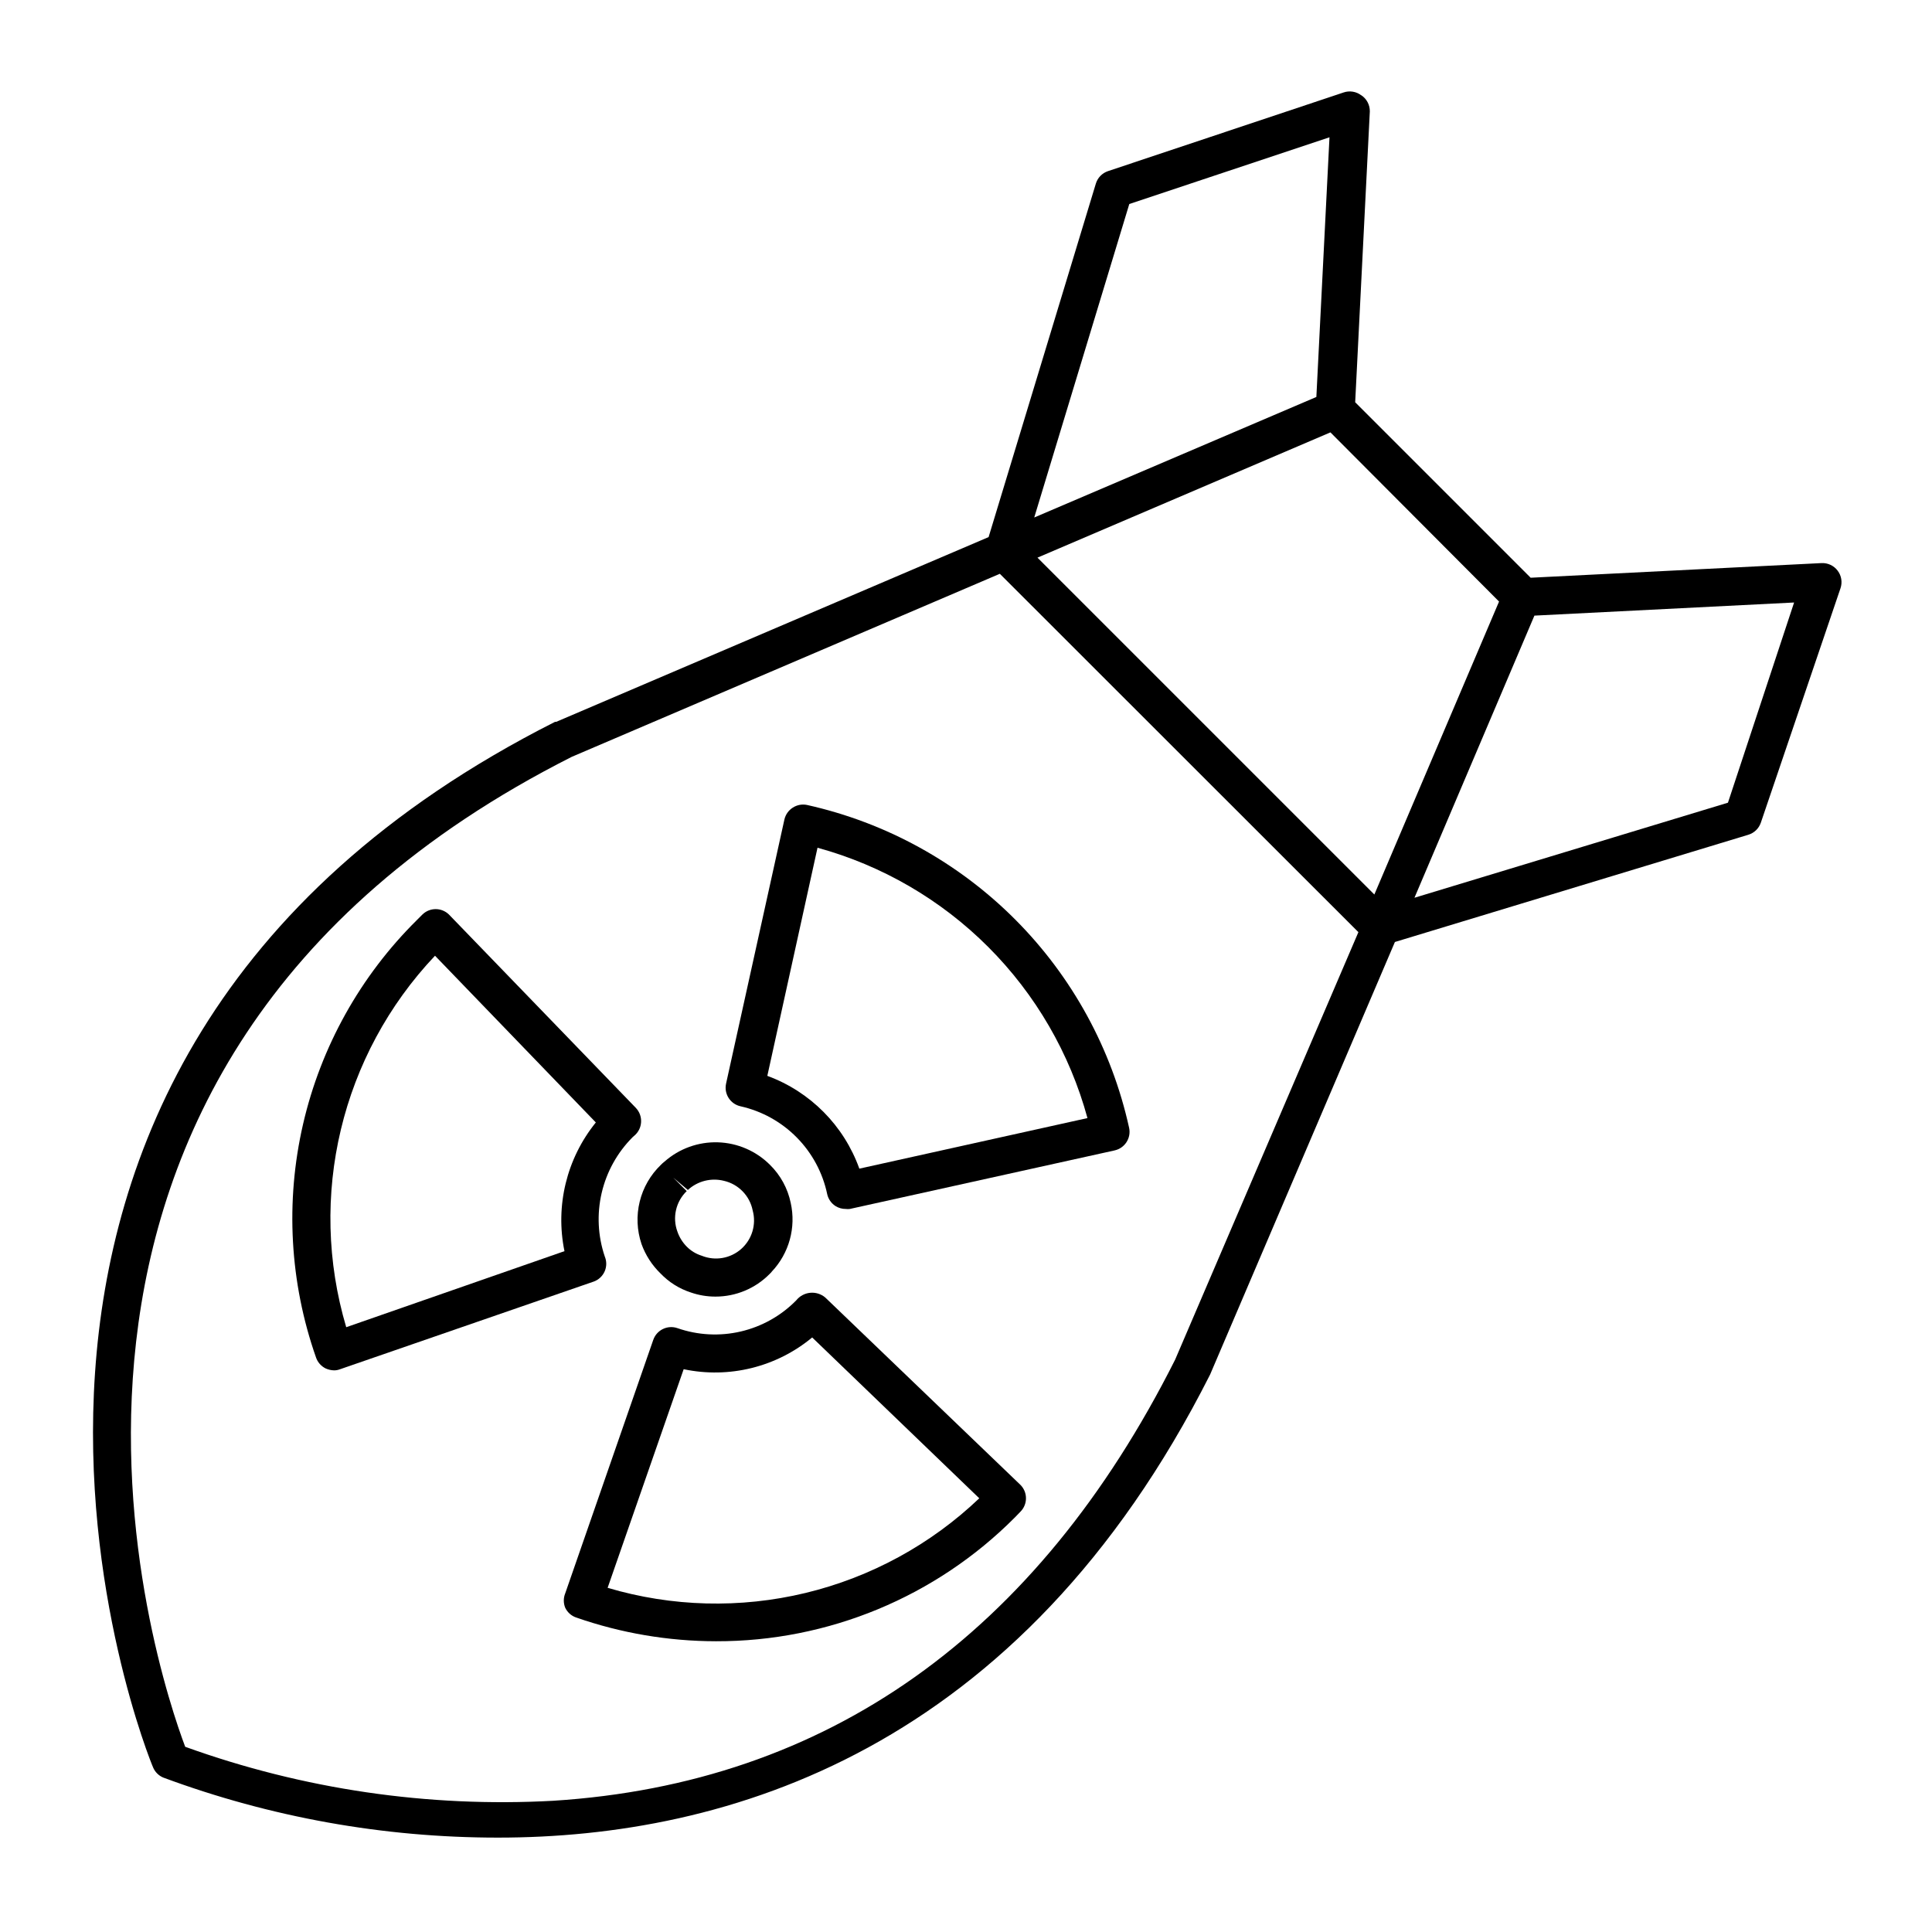
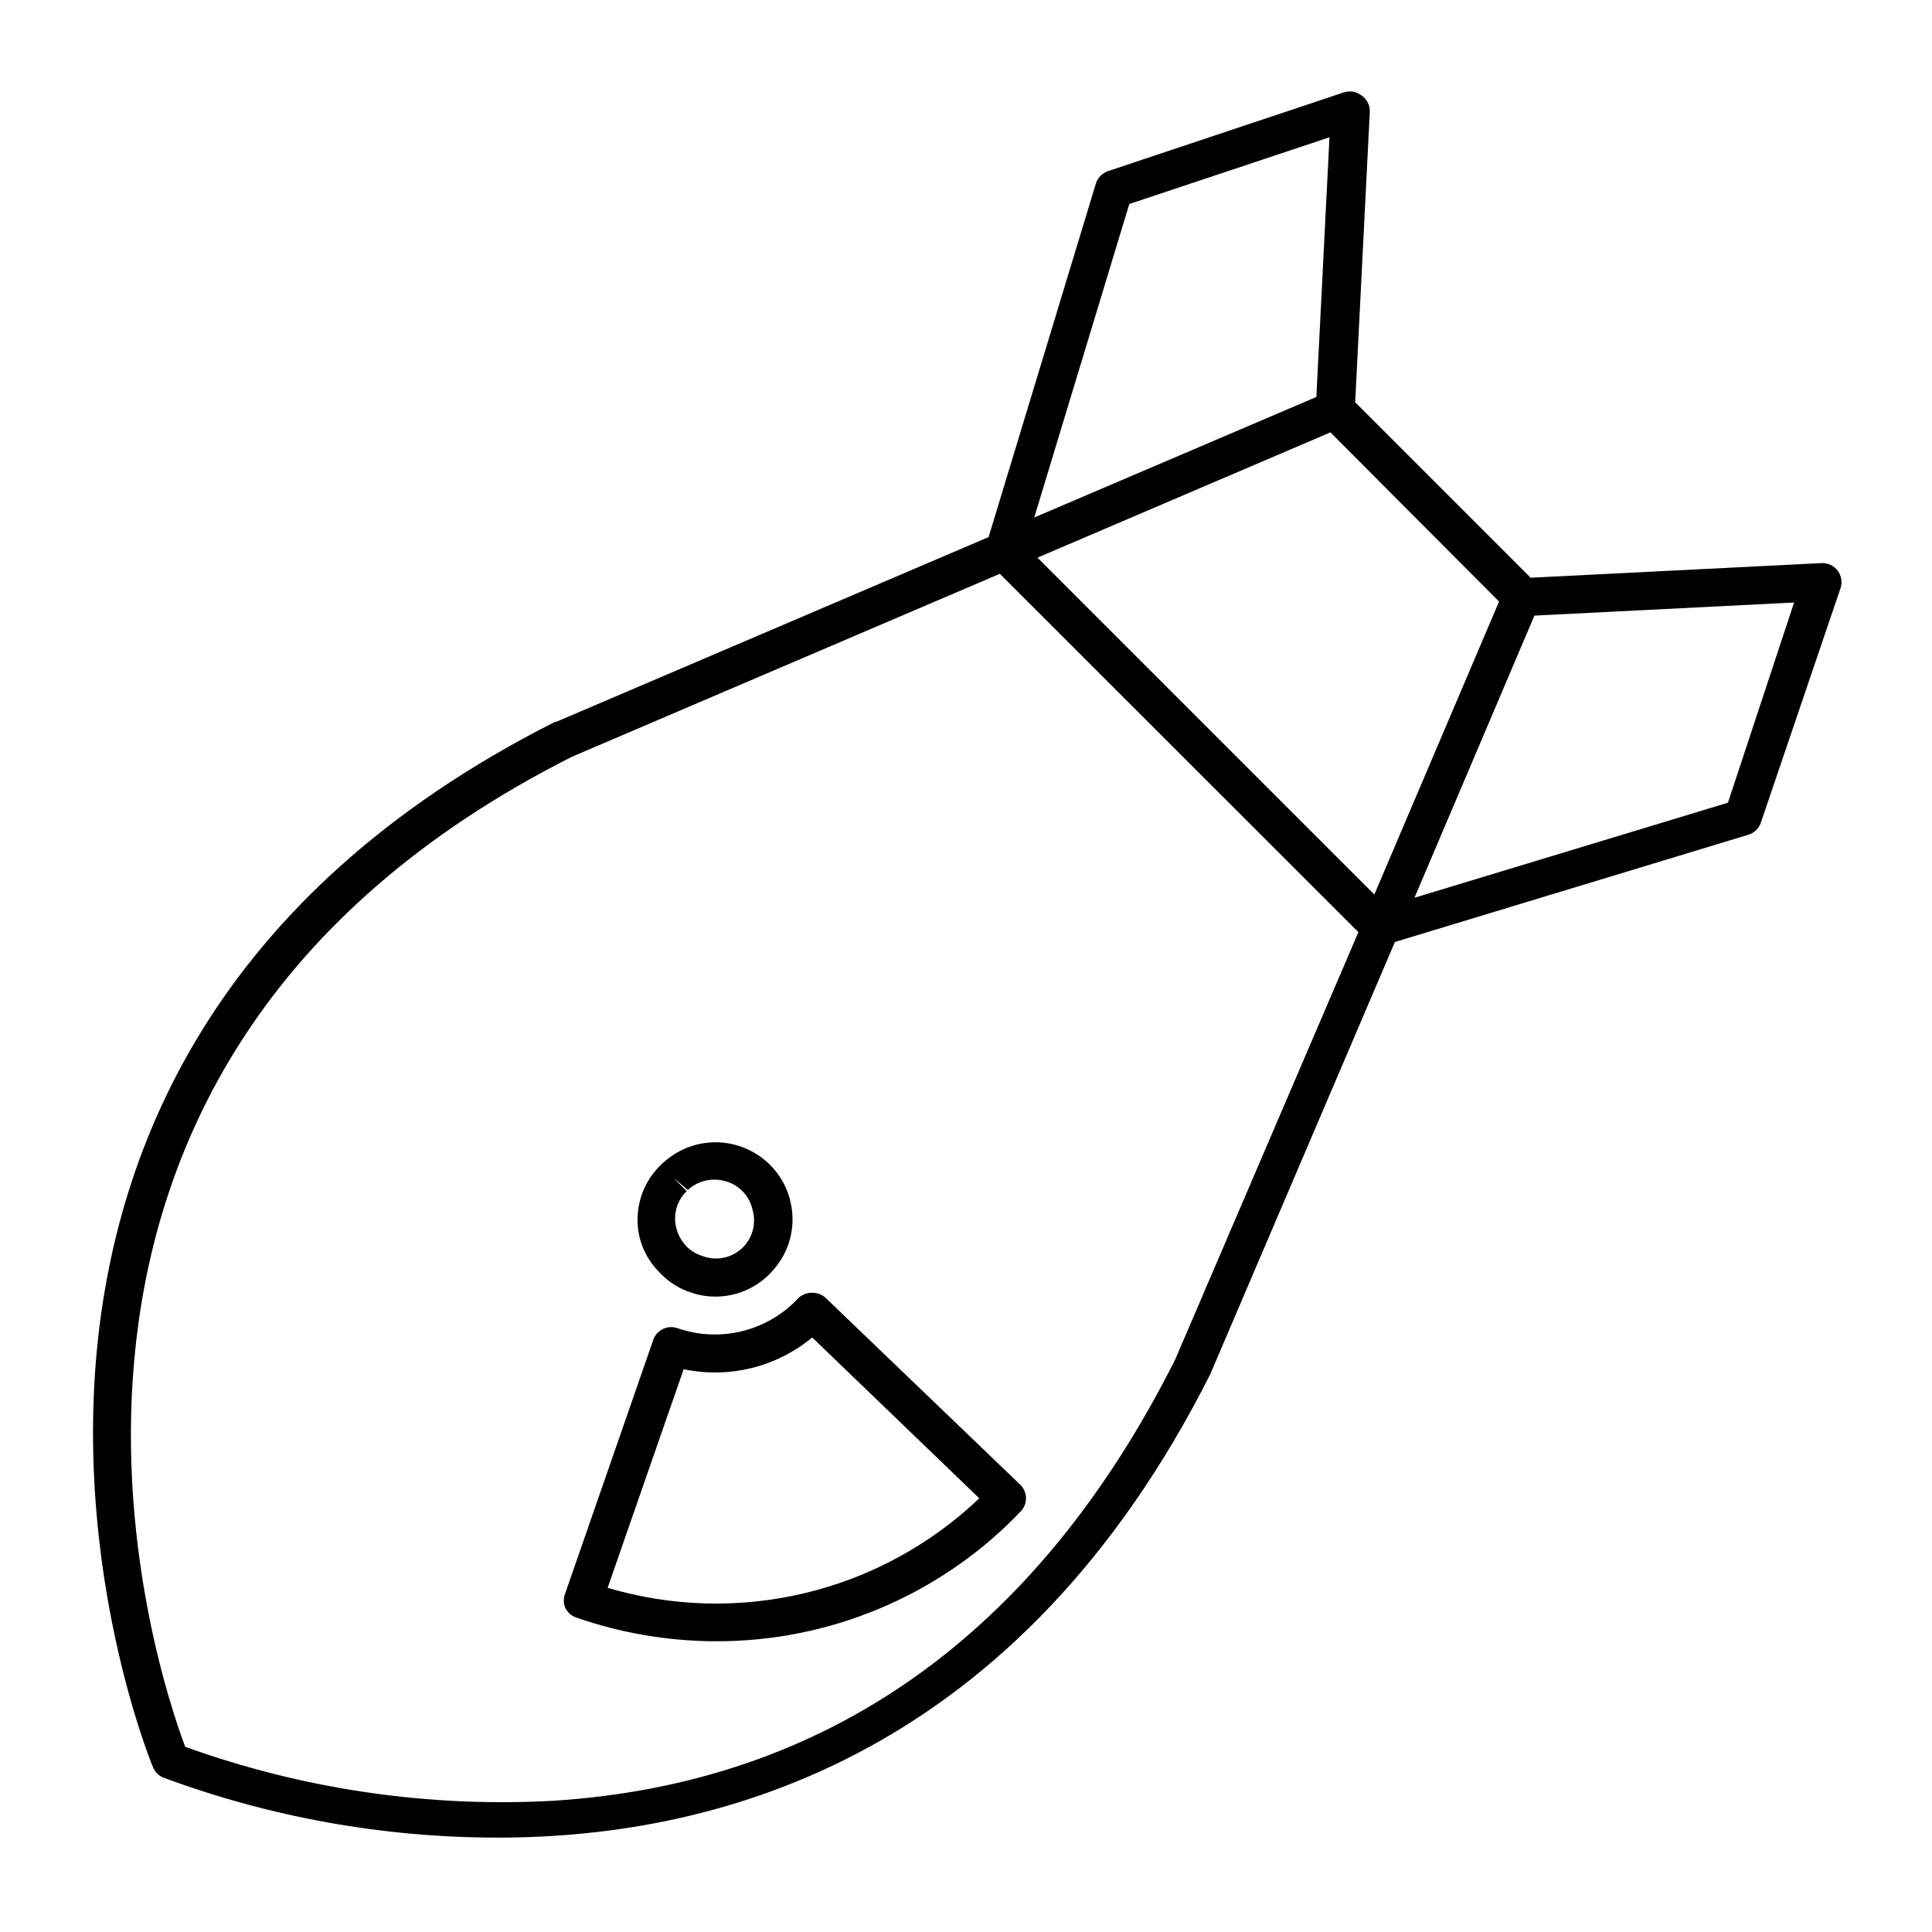
<svg xmlns="http://www.w3.org/2000/svg" fill="#000000" width="800px" height="800px" version="1.1" viewBox="144 144 512 512">
  <g>
    <path d="m362.71 487.86c-1.109-0.945-2.559-1.398-4.012-1.254-1.453 0.141-2.785 0.867-3.695 2.008-4.012 4.082-9.102 6.941-14.676 8.242-5.574 1.305-11.406 0.996-16.812-0.887-2.629-0.902-5.492 0.496-6.398 3.125l-23.324 67.156c-0.504 1.227-0.504 2.606 0 3.832 0.578 1.203 1.609 2.125 2.871 2.566 11.922 4.156 24.453 6.285 37.078 6.301 29.746 0.074 58.281-11.754 79.25-32.852l1.461-1.512v0.004c1.922-1.961 1.922-5.098 0-7.055zm-57.684 76.93 20.152-57.938c12.039 2.543 24.586-0.555 34.059-8.414l44.281 42.625c-12.879 12.27-28.766 20.922-46.059 25.09-17.293 4.164-35.379 3.695-52.434-1.363z" />
-     <path d="m354.1 358.03c-1.121 0.707-1.918 1.832-2.219 3.125l-15.469 70.031 0.004-0.004c-0.594 2.711 1.117 5.394 3.828 5.996 5.66 1.266 10.832 4.137 14.906 8.262 4.074 4.129 6.875 9.34 8.066 15.016 0.289 1.309 1.086 2.453 2.219 3.172 0.816 0.508 1.762 0.77 2.719 0.758 0.352 0.047 0.707 0.047 1.059 0l70.18-15.516v-0.004c2.711-0.602 4.426-3.281 3.832-5.996-4.609-20.902-15.09-40.055-30.207-55.211-15.117-15.152-34.246-25.676-55.141-30.336-1.301-0.273-2.66-0.02-3.777 0.707zm51.793 36.93c12.562 12.566 21.625 28.199 26.297 45.344l-60.457 13.402v-0.004c-4.082-11.402-13.012-20.41-24.383-24.586l13.301-60.457c17.109 4.688 32.703 13.75 45.242 26.301z" />
-     <path d="m304.27 480.86c0.52-1.242 0.52-2.637 0-3.879-1.84-5.441-2.121-11.285-0.812-16.875 1.312-5.594 4.156-10.707 8.219-14.766l0.402-0.352c1.086-0.902 1.746-2.219 1.816-3.629 0.074-1.398-0.438-2.769-1.41-3.777l-49.527-51.238c-1.953-1.887-5.047-1.887-7 0l-1.512 1.512c-14.961 14.812-25.41 33.559-30.137 54.07s-3.535 41.945 3.434 61.809c0.43 1.277 1.355 2.328 2.57 2.922 0.695 0.312 1.449 0.484 2.215 0.504 0.551 0 1.098-0.102 1.613-0.305l67.207-23.227v0.004c1.316-0.48 2.375-1.484 2.922-2.773zm-68.516 14.863c-10.297-34.664-1.328-72.184 23.527-98.445l42.621 44.184c-7.734 9.555-10.785 22.07-8.312 34.109z" />
-     <path d="m314 473.66c1.059 2.953 2.781 5.625 5.035 7.809 2.215 2.316 4.965 4.047 8.012 5.039 2.106 0.734 4.32 1.109 6.551 1.105 5.394 0.008 10.566-2.152 14.355-5.992 0.301-0.301 0.605-0.605 0.555-0.605 4.609-4.863 6.496-11.699 5.039-18.238-0.789-3.828-2.703-7.336-5.492-10.078-3.672-3.676-8.613-5.812-13.809-5.973-5.199-0.16-10.258 1.672-14.152 5.117-0.34 0.258-0.66 0.547-0.957 0.855-2.754 2.648-4.699 6.023-5.609 9.734-0.91 3.711-0.746 7.606 0.473 11.227zm12.293-14.309c2.578-2.371 6.176-3.277 9.57-2.418 3.859 0.895 6.84 3.973 7.609 7.859 1.008 3.695-0.168 7.641-3.031 10.184-2.863 2.543-6.922 3.242-10.473 1.805-1.504-0.469-2.871-1.297-3.981-2.418-1.109-1.125-1.953-2.484-2.469-3.981-1.375-3.75-0.406-7.957 2.469-10.73l-3.578-3.578z" />
+     <path d="m314 473.66c1.059 2.953 2.781 5.625 5.035 7.809 2.215 2.316 4.965 4.047 8.012 5.039 2.106 0.734 4.32 1.109 6.551 1.105 5.394 0.008 10.566-2.152 14.355-5.992 0.301-0.301 0.605-0.605 0.555-0.605 4.609-4.863 6.496-11.699 5.039-18.238-0.789-3.828-2.703-7.336-5.492-10.078-3.672-3.676-8.613-5.812-13.809-5.973-5.199-0.16-10.258 1.672-14.152 5.117-0.34 0.258-0.66 0.547-0.957 0.855-2.754 2.648-4.699 6.023-5.609 9.734-0.91 3.711-0.746 7.606 0.473 11.227m12.293-14.309c2.578-2.371 6.176-3.277 9.57-2.418 3.859 0.895 6.84 3.973 7.609 7.859 1.008 3.695-0.168 7.641-3.031 10.184-2.863 2.543-6.922 3.242-10.473 1.805-1.504-0.469-2.871-1.297-3.981-2.418-1.109-1.125-1.953-2.484-2.469-3.981-1.375-3.75-0.406-7.957 2.469-10.73l-3.578-3.578z" />
    <path d="m504.74 169.25c-1.328-1-3.062-1.285-4.637-0.758l-62.473 20.859c-1.551 0.52-2.754 1.758-3.223 3.324l-28.418 93.66-114.61 48.969h-0.301c-182.23 92.047-107.31 275.43-106.5 277.09l-0.004 0.004c0.508 1.199 1.469 2.16 2.668 2.668 28.395 10.539 58.438 15.93 88.723 15.922 60.457 0 138.25-22.773 188.73-122.73l48.969-114.62 93.656-28.414 0.004-0.004c1.566-0.469 2.805-1.672 3.324-3.223l21.109-62.121c0.527-1.574 0.246-3.309-0.754-4.633-1.004-1.344-2.609-2.098-4.285-2.016l-77.082 3.879-46.5-46.5 3.879-77.082v-0.004c0.023-1.719-0.828-3.336-2.266-4.281zm-61.465 28.816 53.051-17.684-3.477 68.82-74.766 31.941zm12.141 306.27c-36.68 72.902-92.199 112.3-164.85 116.89-33.125 1.816-66.277-3.051-97.488-14.309-7.305-19.398-61.512-179.51 102.43-262.34l113.46-48.516 95.02 94.969zm95.219-197.19 68.82-3.477-17.531 53.055-83.078 25.191zm-9.371-3.727-33.047 77.637-89.277-89.273 77.637-33.199z" />
  </g>
</svg>